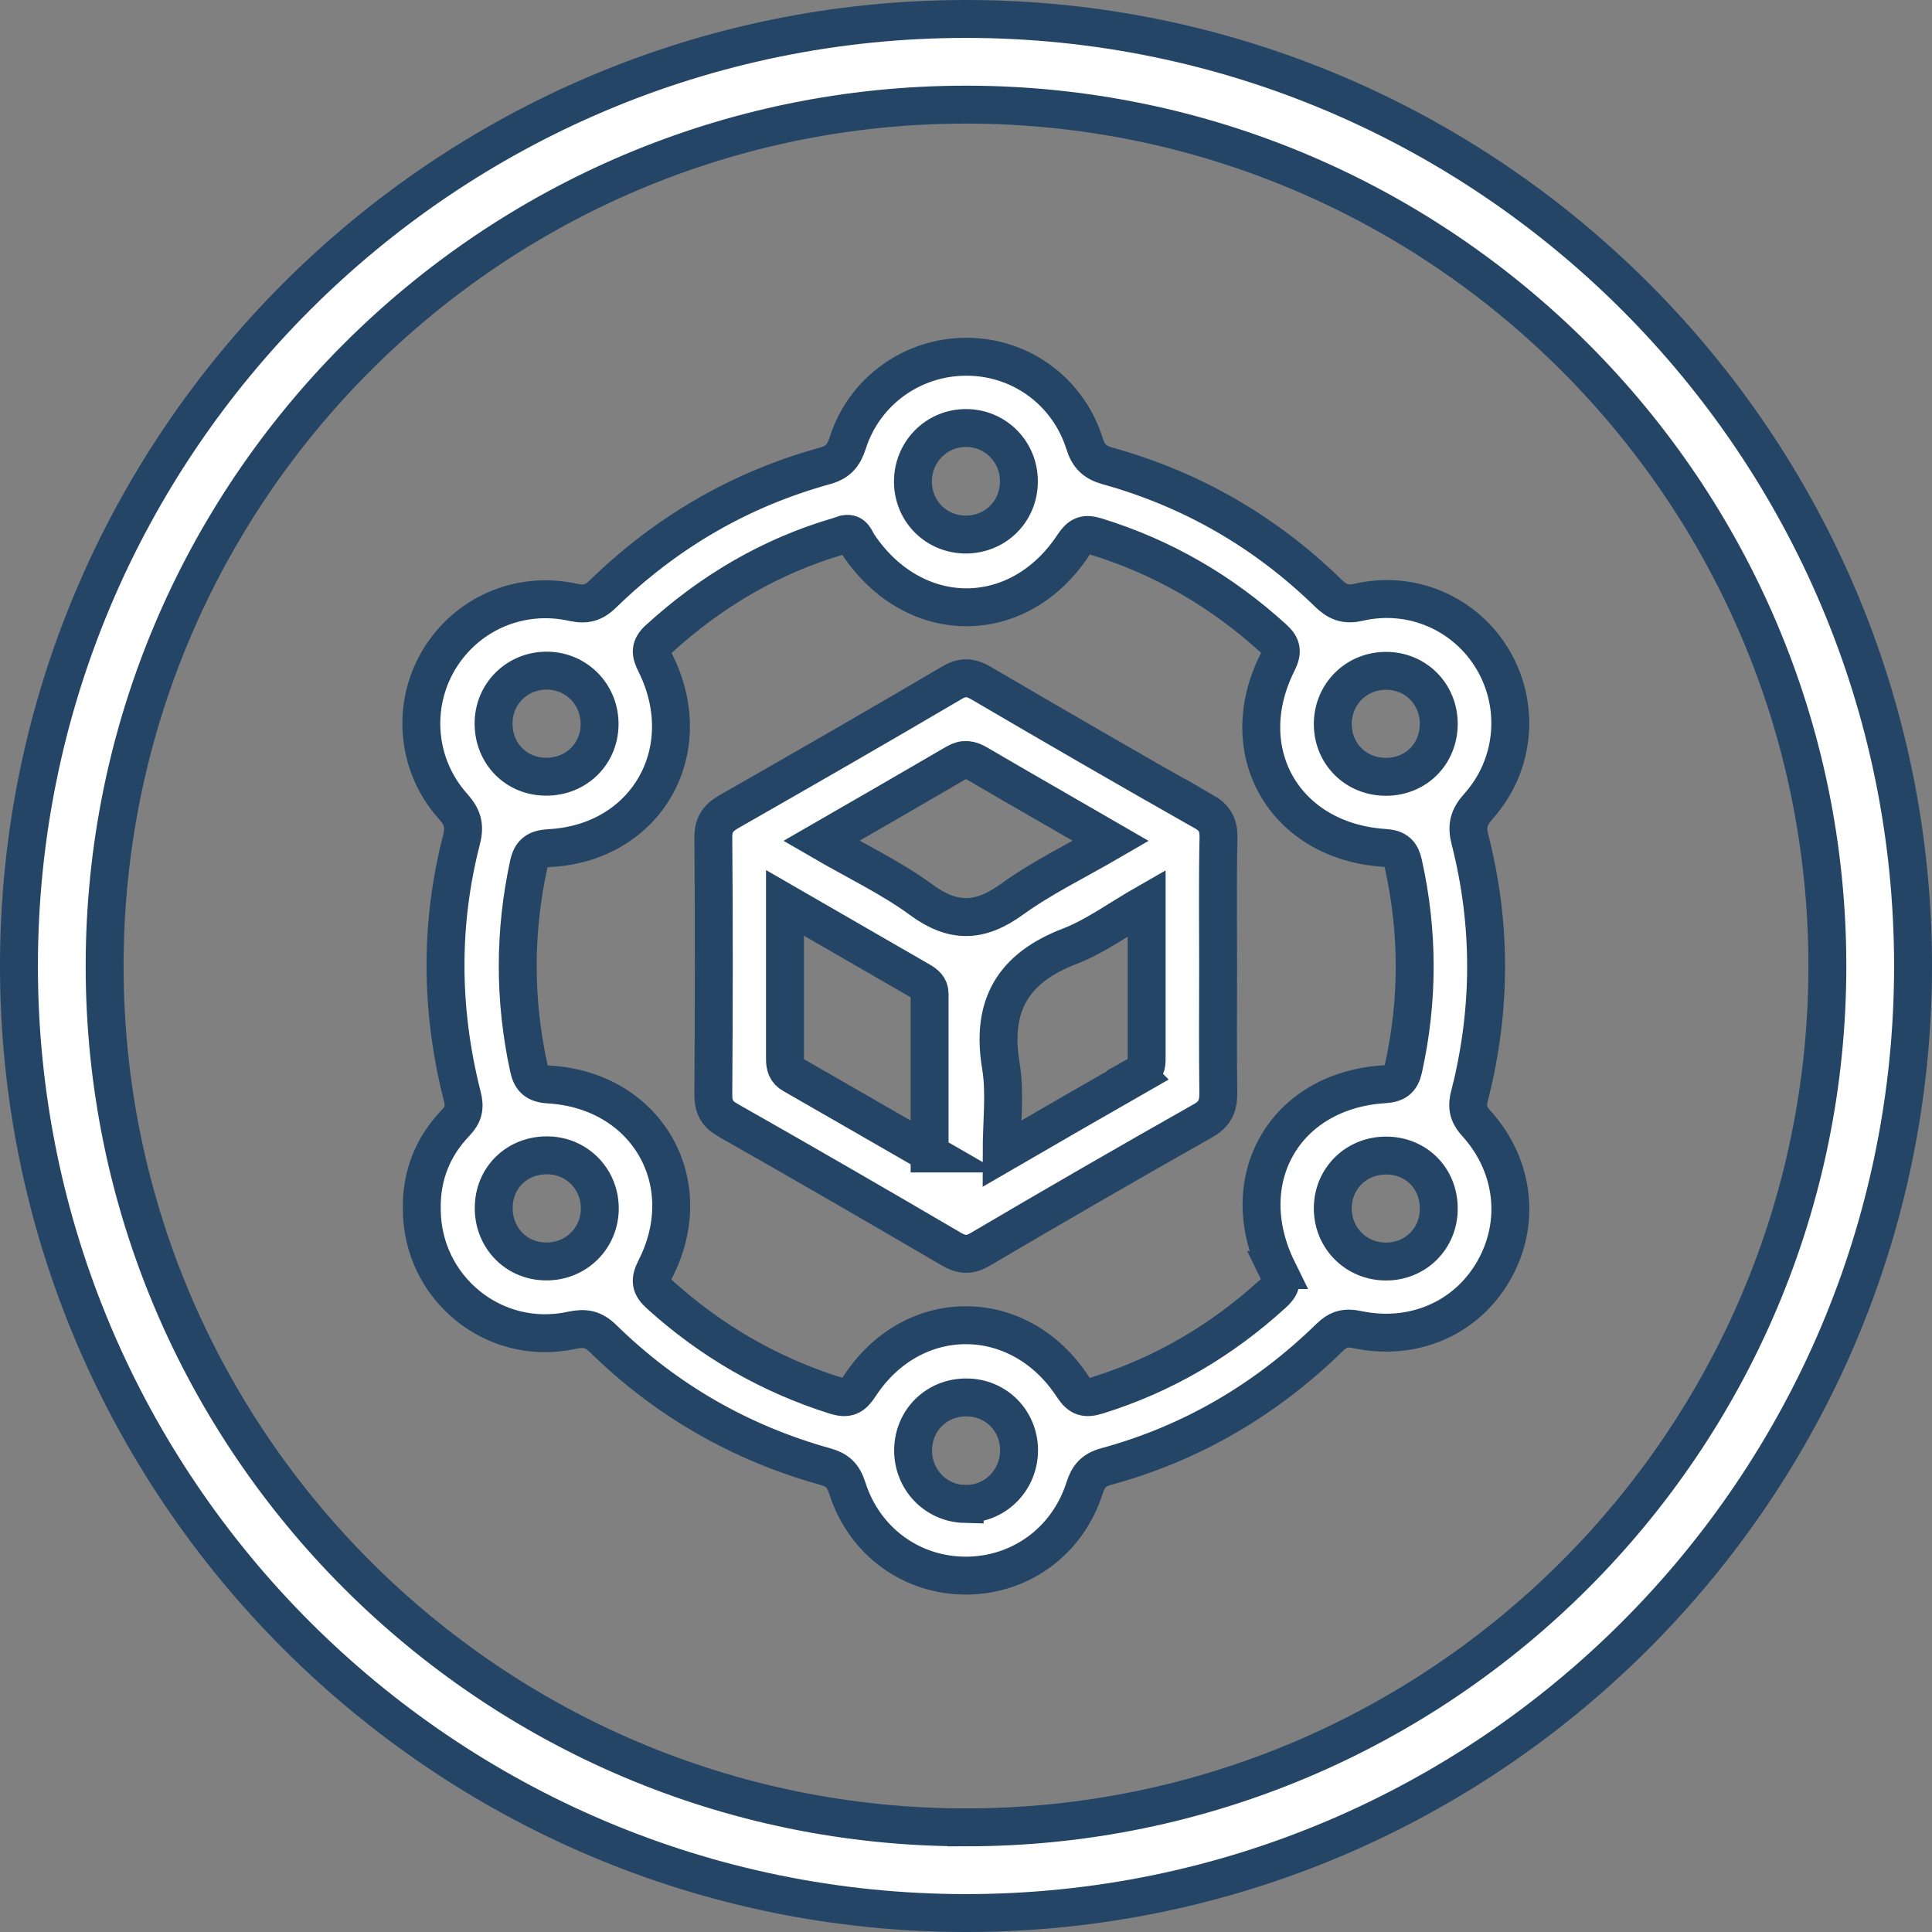
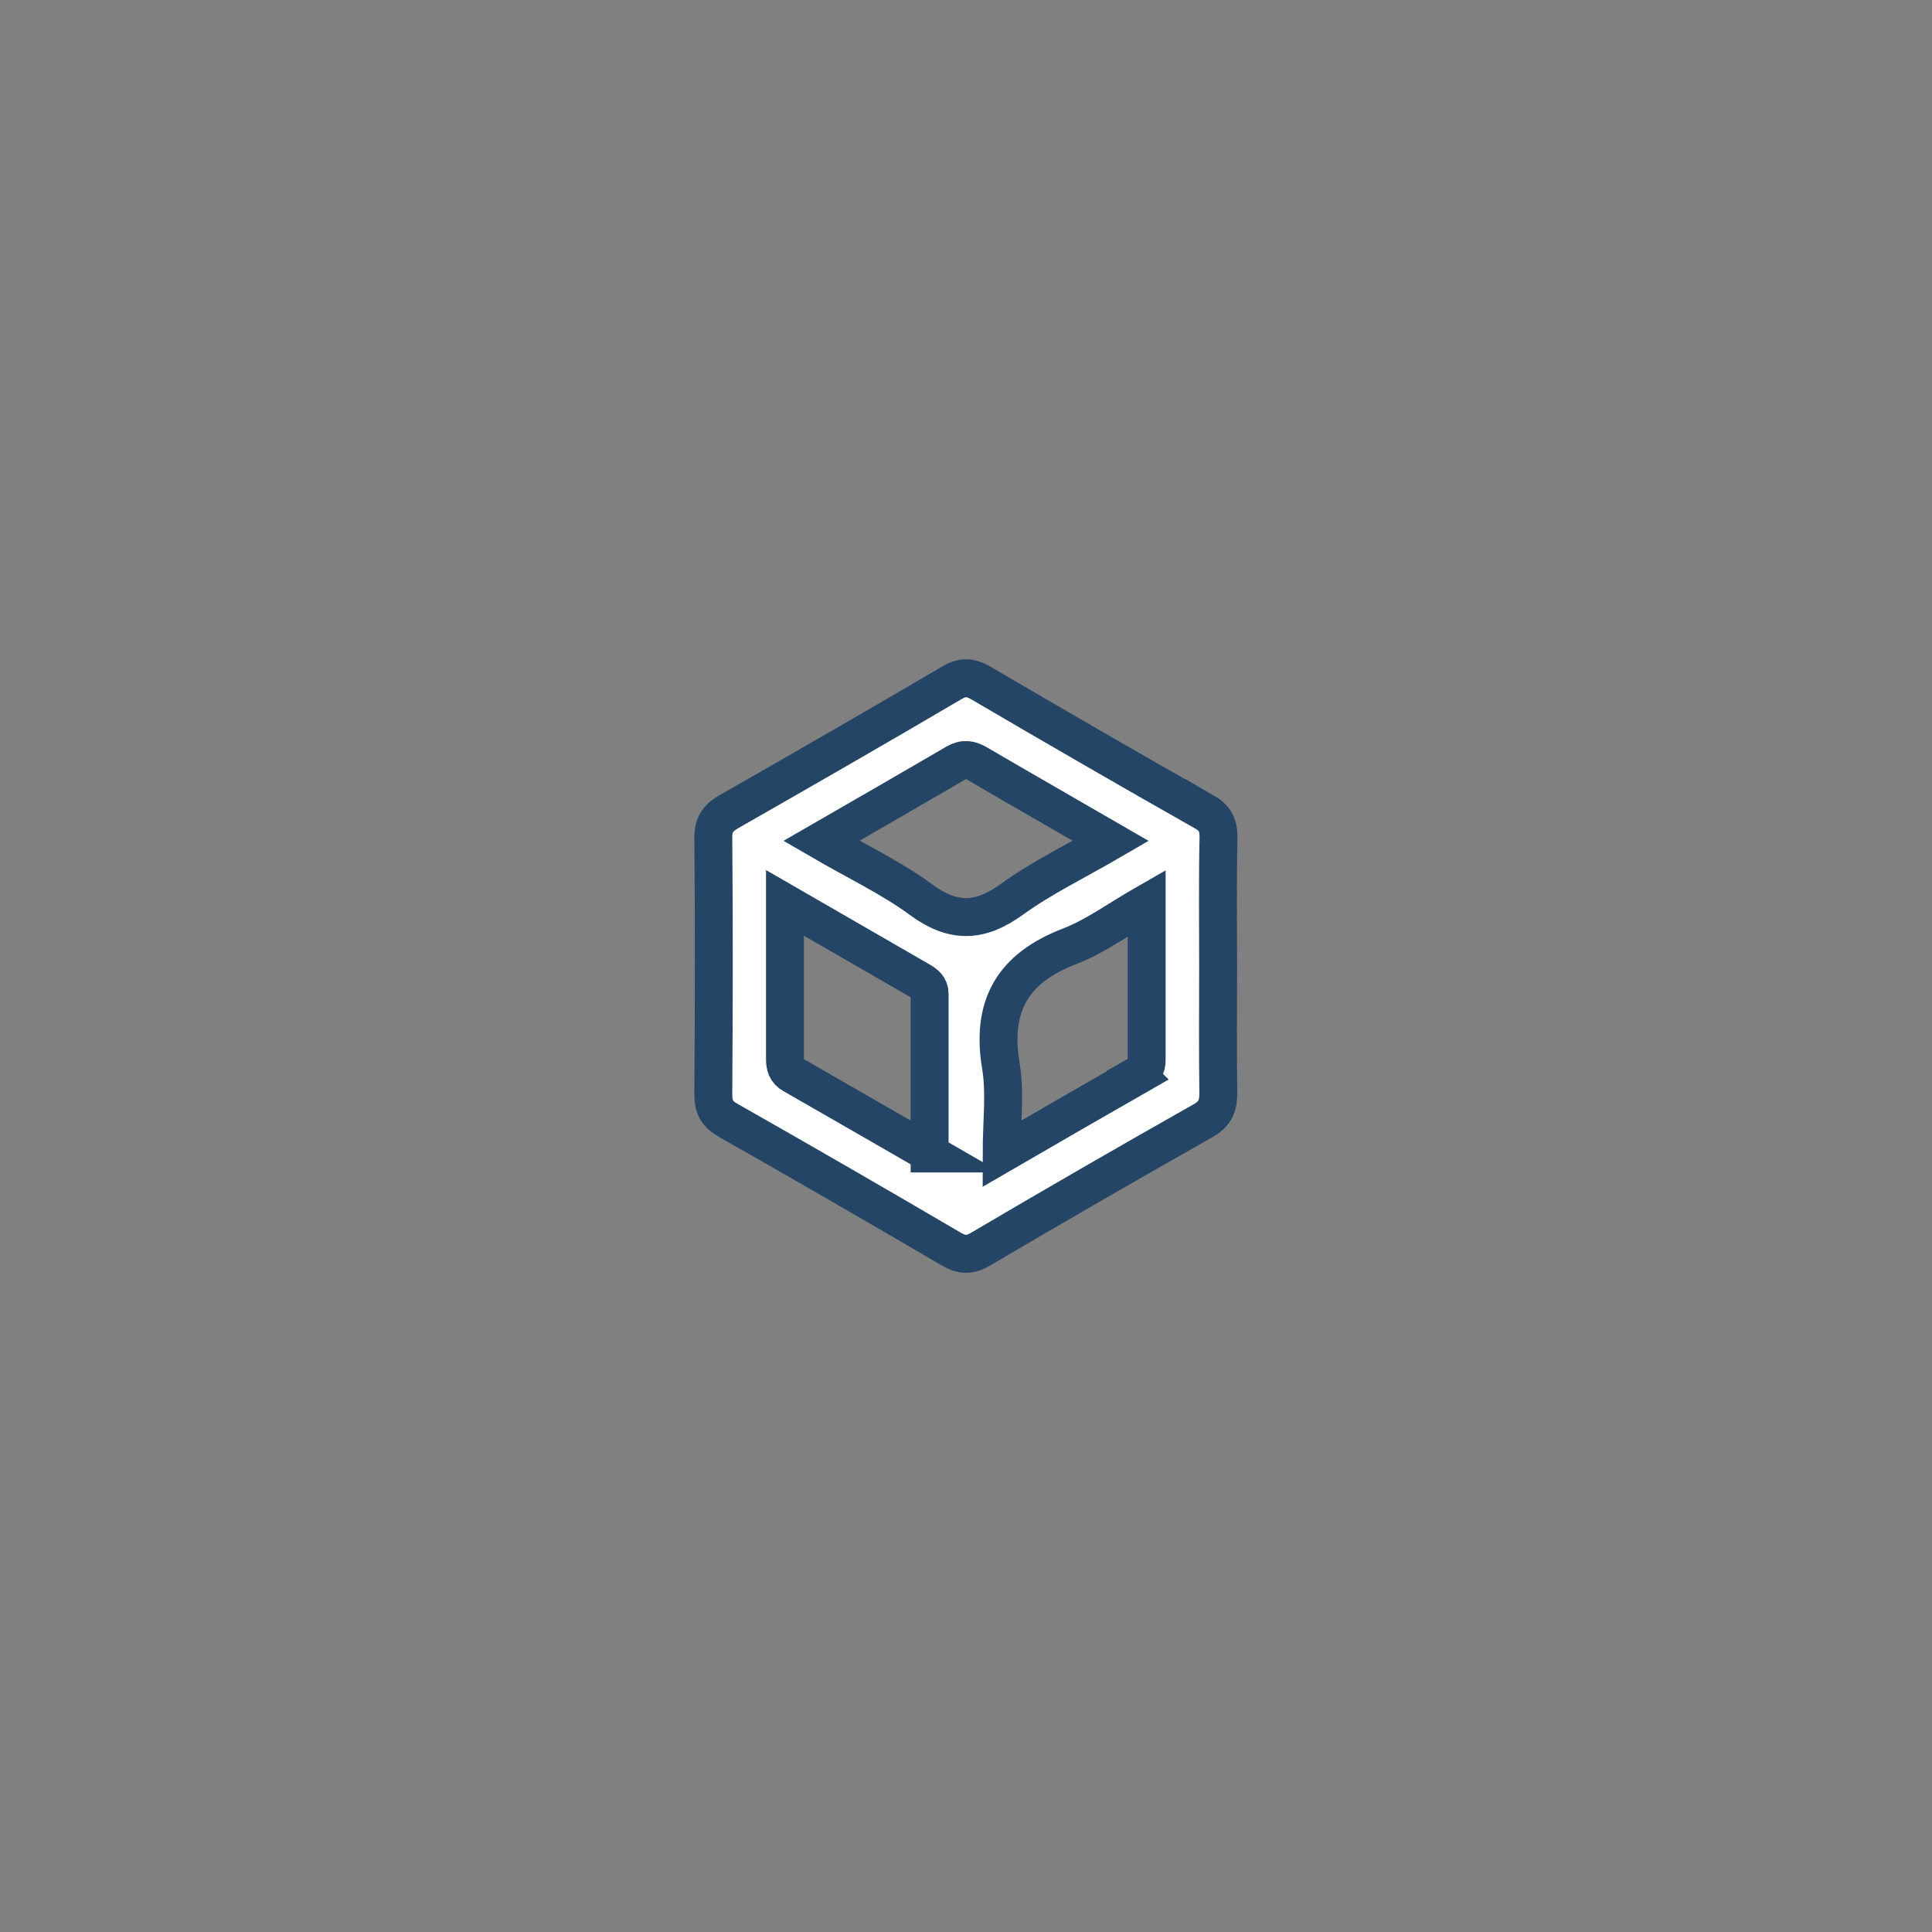
<svg xmlns="http://www.w3.org/2000/svg" id="Layer_2" data-name="Layer 2" viewBox="0 0 101.92 101.92">
  <rect x="0" y="0" width="101.92" height="101.92" fill="#808080" stroke="none" />
  <defs>
    <style>
      .cls-1 {
        fill: #fff;
        stroke: #244566;
        stroke-miterlimit: 10;
        stroke-width: 2px;
      }
    </style>
  </defs>
  <g id="Layer_1-2" data-name="Layer 1">
    <g>
-       <path class="cls-1" d="M50.96,1C23.41,1,1,23.41,1,50.96s22.41,49.96,49.96,49.96,49.96-22.41,49.96-49.96S78.51,1,50.96,1Zm0,95.4c-25.06,0-45.44-20.38-45.44-45.44S25.91,5.52,50.96,5.52s45.44,20.38,45.44,45.44-20.38,45.44-45.44,45.44Z" />
-       <path class="cls-1" d="M77.55,57.71c1.12-4.46,1.14-8.94,0-13.41-.19-.73-.07-1.19,.44-1.76,1.93-2.15,2.21-5.26,.79-7.7-1.43-2.45-4.27-3.72-7.1-3.07-.73,.17-1.15-.03-1.64-.51-3.3-3.21-7.18-5.45-11.61-6.68-.67-.19-1.01-.5-1.22-1.19-.88-2.77-3.39-4.57-6.23-4.57-2.84,0-5.38,1.8-6.26,4.55-.22,.68-.52,1.02-1.21,1.21-4.49,1.24-8.38,3.52-11.71,6.76-.47,.46-.89,.58-1.55,.44-2.84-.64-5.66,.61-7.11,3.05-1.44,2.43-1.17,5.55,.75,7.7,.5,.56,.65,1,.46,1.75-1.16,4.5-1.11,9.03,.03,13.53,.16,.61,.08,.98-.35,1.43-1.21,1.26-1.81,2.79-1.78,4.55,.01,4.17,3.82,7.28,7.91,6.39,.7-.15,1.14-.07,1.66,.44,3.32,3.25,7.24,5.5,11.72,6.75,.62,.17,.94,.46,1.15,1.11,.9,2.85,3.42,4.66,6.31,4.64,2.84-.02,5.32-1.82,6.21-4.61,.2-.63,.48-.96,1.13-1.14,4.53-1.23,8.46-3.55,11.81-6.82,.44-.43,.83-.54,1.44-.41,2.96,.63,5.76-.59,7.2-3.09,1.44-2.5,1.12-5.55-.91-7.79-.47-.52-.5-.92-.34-1.55ZM51,22.58c1.54,.02,2.76,1.27,2.75,2.82,0,1.56-1.21,2.78-2.77,2.8-1.56,.01-2.79-1.19-2.82-2.75-.02-1.61,1.25-2.89,2.83-2.87Zm-22.07,12.8c1.54,.05,2.73,1.31,2.7,2.87-.03,1.6-1.33,2.8-2.96,2.72-1.55-.07-2.69-1.33-2.63-2.92,.06-1.54,1.33-2.72,2.89-2.67Zm-.29,31.16c-1.54-.09-2.67-1.38-2.59-2.96,.07-1.56,1.33-2.69,2.92-2.63,1.54,.06,2.72,1.33,2.67,2.89-.05,1.59-1.38,2.8-2.99,2.7Zm22.25,12.8c-1.54-.04-2.74-1.3-2.72-2.86,.02-1.56,1.24-2.77,2.81-2.76,1.56,0,2.77,1.22,2.78,2.78,0,1.6-1.28,2.88-2.87,2.83Zm16.51-12.34c.29,.59,.17,.87-.25,1.25-2.7,2.46-5.76,4.27-9.26,5.36-.62,.19-.92,.12-1.3-.46-2.81-4.31-8.44-4.32-11.24-.03-.36,.55-.63,.7-1.28,.5-3.49-1.1-6.56-2.88-9.27-5.33-.49-.44-.53-.75-.22-1.36,2.33-4.58-.47-9.41-5.62-9.72-.69-.04-.94-.29-1.07-.9-.77-3.57-.77-7.13,0-10.7,.14-.64,.43-.83,1.1-.87,5.11-.27,7.89-5.13,5.59-9.75-.27-.53-.3-.85,.16-1.27,2.76-2.52,5.9-4.38,9.49-5.43,.12-.04,.24-.08,.36-.12,.46-.08,.52,.32,.7,.58,2.94,4.37,8.44,4.39,11.33,.01,.34-.51,.59-.64,1.19-.46,3.54,1.09,6.65,2.9,9.38,5.39,.44,.4,.48,.69,.2,1.26-2.36,4.7,.38,9.44,5.65,9.78,.65,.04,.87,.29,.99,.84,.8,3.61,.8,7.21,0,10.82-.13,.57-.39,.77-1.02,.81-5.25,.33-7.95,5.05-5.61,9.8Zm5.72-.45c-1.6,0-2.85-1.27-2.81-2.88,.04-1.55,1.28-2.73,2.85-2.71,1.57,.02,2.75,1.22,2.74,2.81,0,1.56-1.22,2.78-2.78,2.78Zm.03-25.57c-1.62,.02-2.87-1.23-2.84-2.84,.03-1.55,1.26-2.76,2.82-2.75,1.56,0,2.77,1.23,2.77,2.79,0,1.58-1.18,2.78-2.75,2.8Z" />
      <path class="cls-1" d="M63.49,42.81c-3.93-2.23-7.84-4.49-11.73-6.77-.58-.34-1-.35-1.58,0-3.89,2.29-7.81,4.54-11.73,6.78-.57,.33-.82,.67-.82,1.36,.04,4.52,.03,9.04,0,13.56,0,.68,.21,1.04,.8,1.37,3.93,2.23,7.84,4.49,11.73,6.77,.58,.34,1,.36,1.58,.01,3.89-2.29,7.8-4.55,11.73-6.77,.65-.37,.81-.81,.8-1.5-.03-2.22-.01-4.44-.01-6.66s-.03-4.52,.02-6.78c.01-.67-.2-1.04-.79-1.38Zm-14.44,18.04c-2.55-1.47-4.89-2.82-7.23-4.16-.34-.19-.41-.47-.41-.83,0-2.66,0-5.33,0-8.23,2.53,1.46,4.84,2.79,7.14,4.12,.26,.15,.49,.33,.49,.67,0,2.73,0,5.47,0,8.43Zm-.46-13.39c-1.6-1.17-3.42-2.03-5.26-3.1,2.48-1.43,4.79-2.76,7.1-4.11,.43-.25,.76-.18,1.15,.05,2.27,1.33,4.55,2.63,7.02,4.06-1.84,1.07-3.64,1.94-5.23,3.09-1.68,1.21-3.07,1.26-4.77,.02Zm11.43,9.27c-2.31,1.32-4.61,2.65-7.18,4.14,0-1.7,.2-3.2-.04-4.64-.53-3.18,.63-5.16,3.63-6.31,1.37-.53,2.59-1.44,4.06-2.28,0,2.9,0,5.6,0,8.29,0,.38-.16,.61-.48,.79Z" />
    </g>
  </g>
</svg>